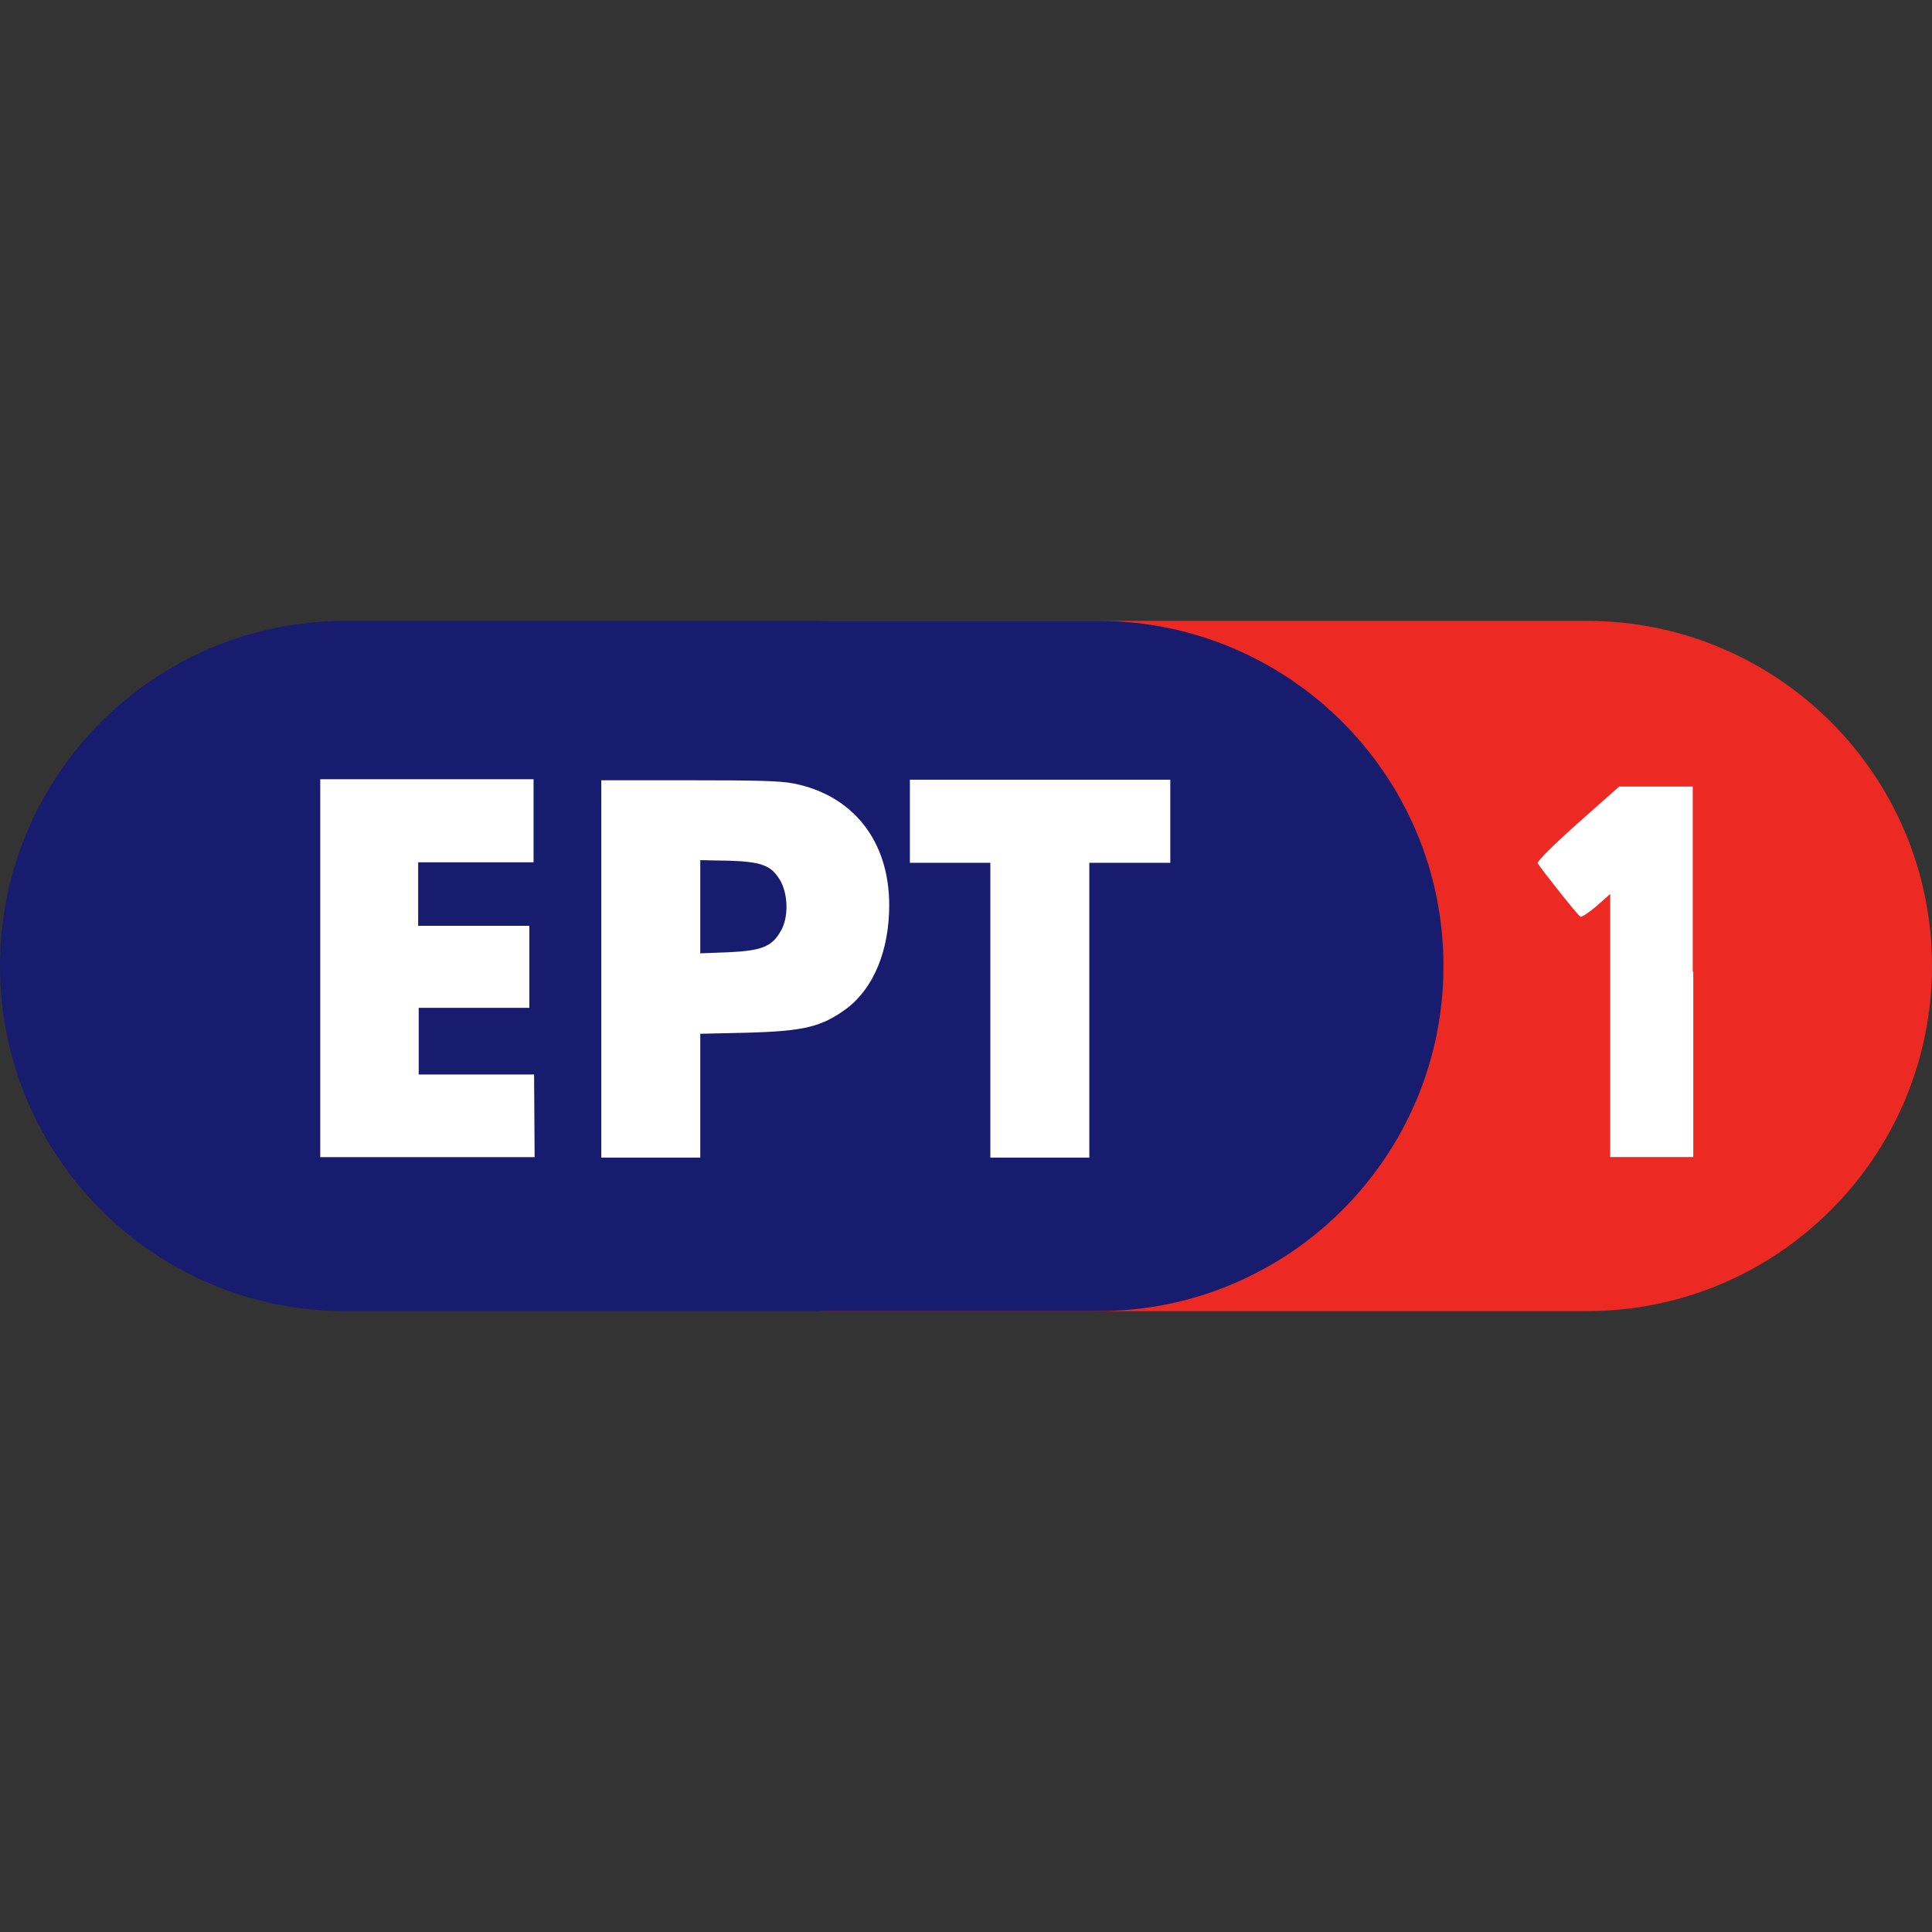
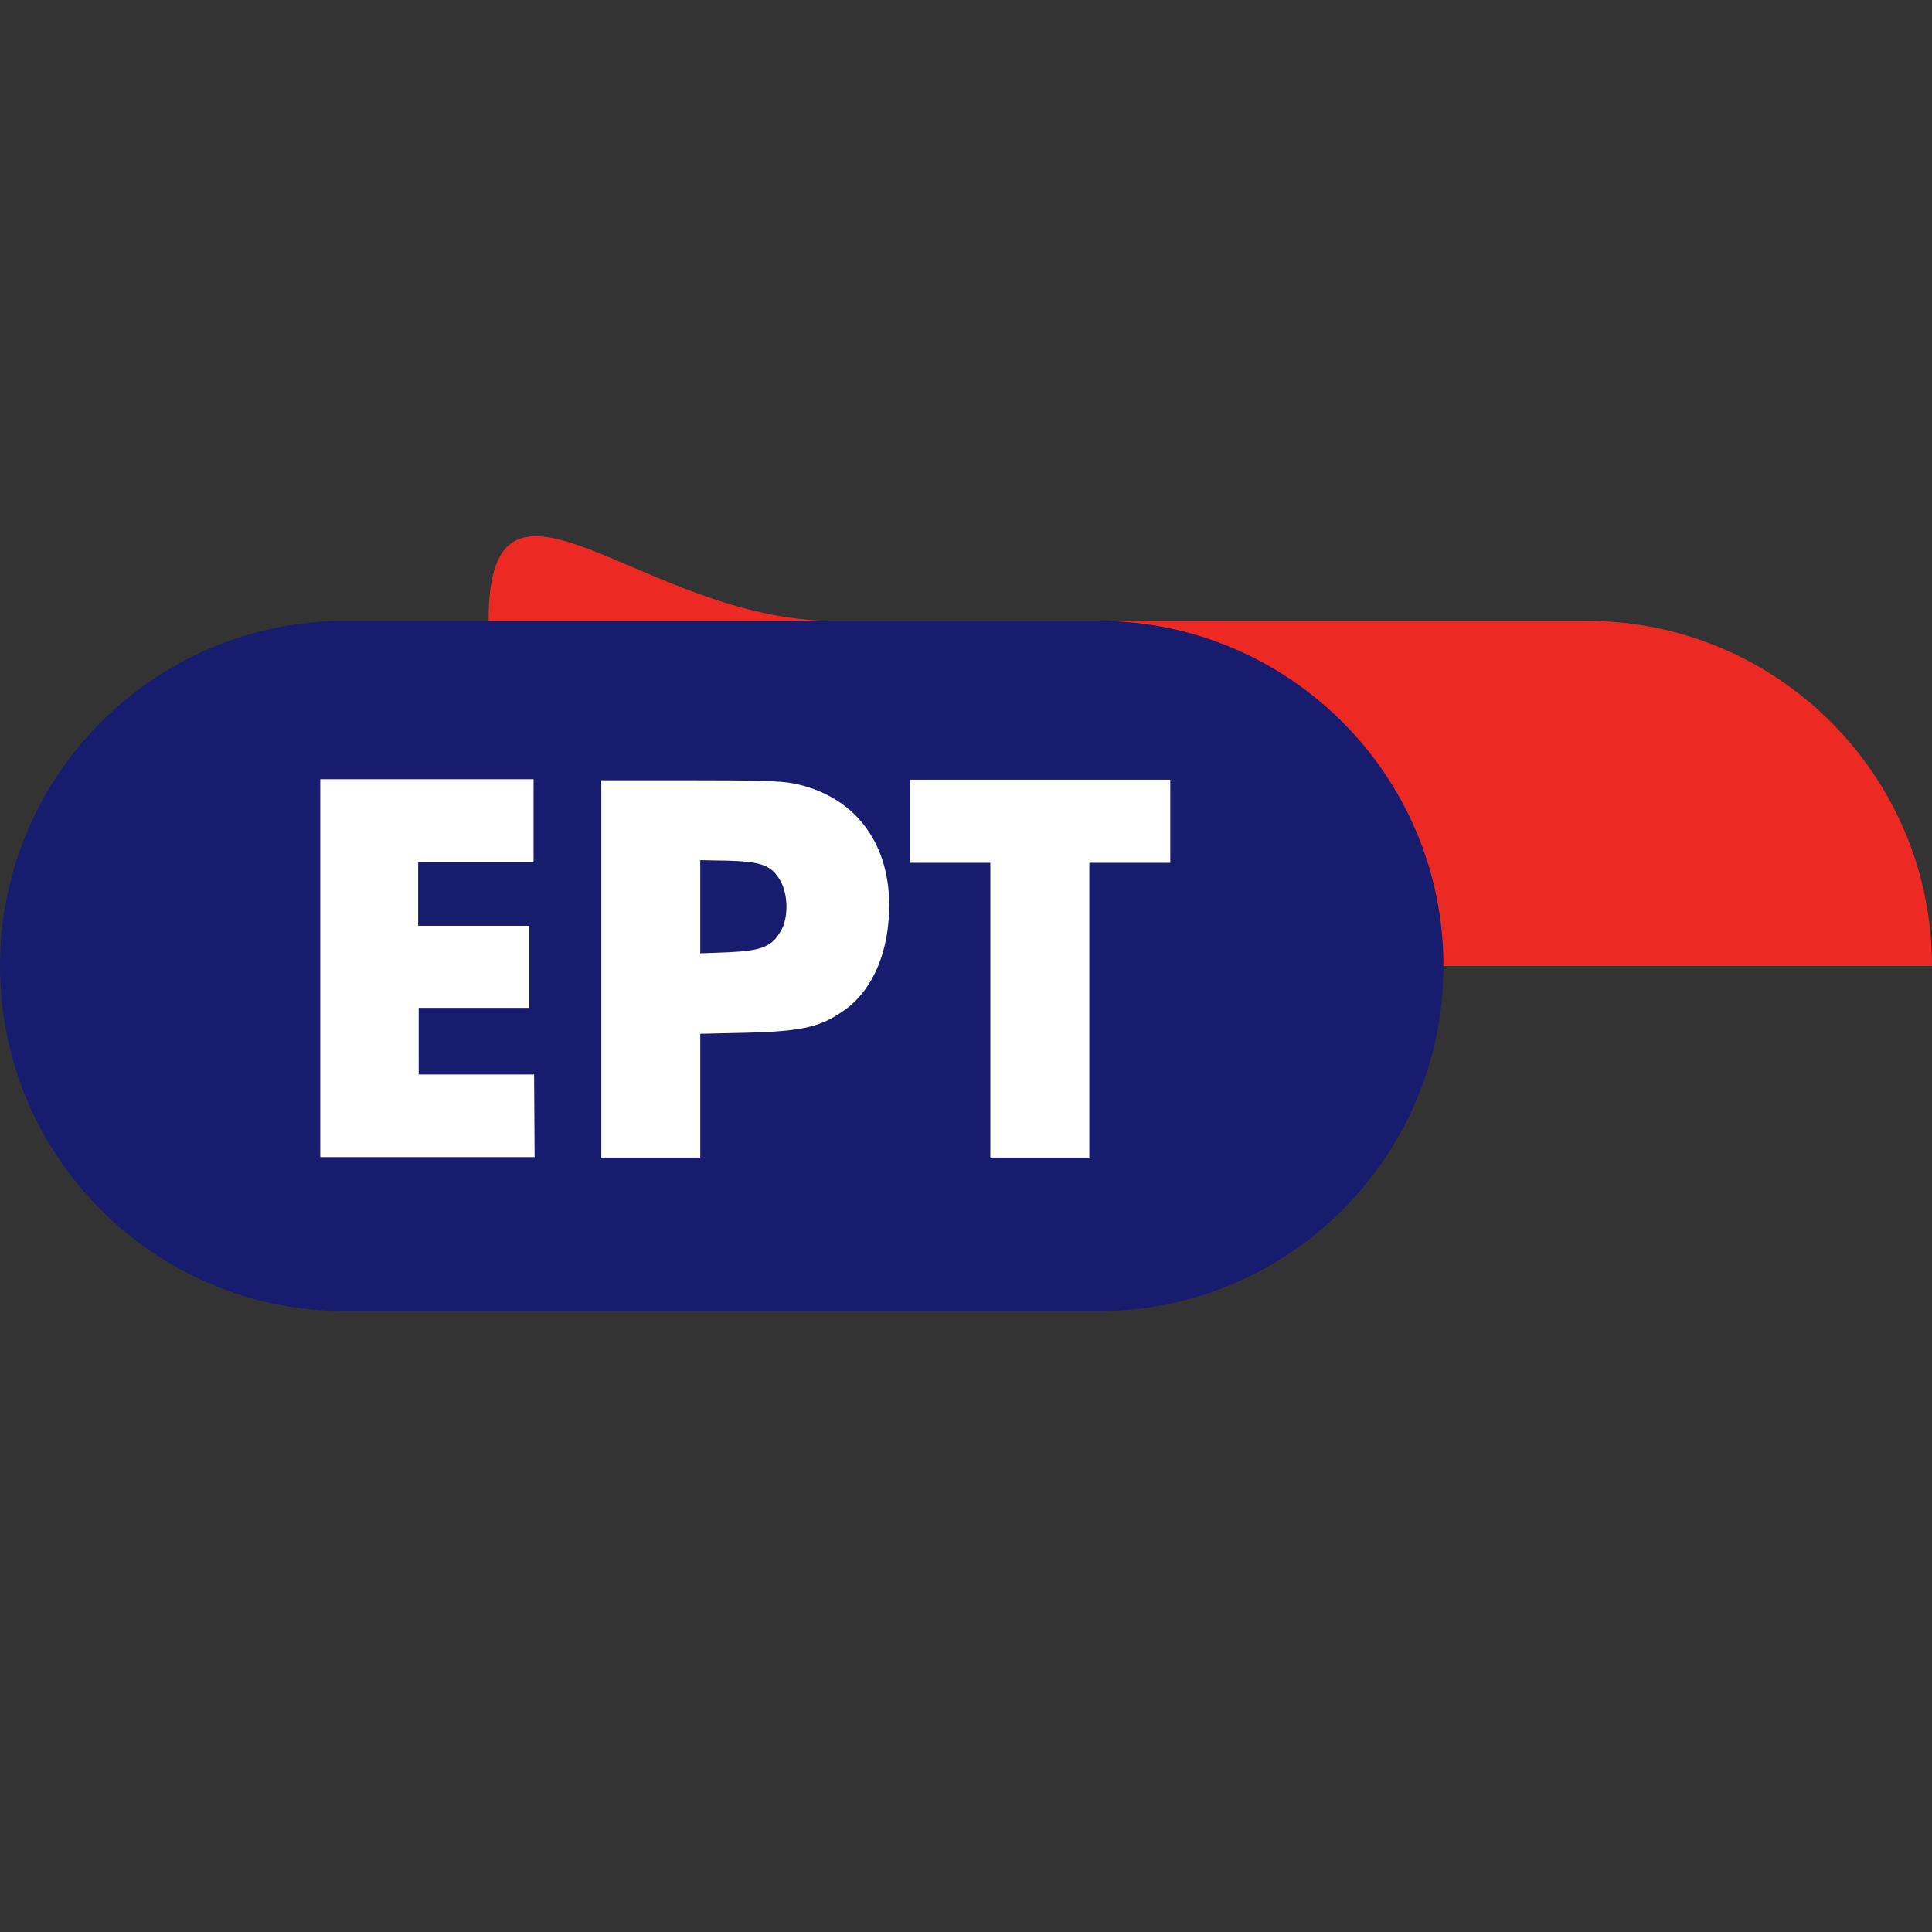
<svg xmlns="http://www.w3.org/2000/svg" version="1.1" id="Layer_1" x="0px" y="0px" viewBox="0 0 512 512" style="enable-background:new 0 0 512 512;" xml:space="preserve">
  <rect x="0" y="0" width="512" height="512" fill="#333333" stroke="none" />
  <style type="text/css">
	.st0{fill:#EC2923;}
	.st1{fill:#171C6E;}
	.st2{fill:#FFFFFF;}
</style>
  <g id="XMLID_1_">
-     <path id="XMLID_3_" class="st0" d="M220.93,164.54h199.61c50.5,0,91.46,40.96,91.46,91.46s-40.96,91.46-91.46,91.46H220.93   c-50.5,0-91.46-40.96-91.46-91.46S170.43,164.54,220.93,164.54z" />
+     <path id="XMLID_3_" class="st0" d="M220.93,164.54h199.61c50.5,0,91.46,40.96,91.46,91.46H220.93   c-50.5,0-91.46-40.96-91.46-91.46S170.43,164.54,220.93,164.54z" />
    <path id="XMLID_4_" class="st1" d="M91.46,164.54h199.61c50.5,0,91.46,40.96,91.46,91.46s-40.96,91.46-91.46,91.46H91.46   C40.96,347.46,0,306.5,0,256S40.96,164.54,91.46,164.54z" />
    <path id="XMLID_9_" class="st2" d="M288.82,228.65h21.32v-22.02h-69.01v22.02h21.32v78.13h26.23v-78.13H288.82z M159.35,206.62   v100.16h26.23v-32.82l12.34-0.28c15.29-0.42,19.78-1.54,26.51-6.45c7.15-5.47,11.22-15.43,11.22-27.35   c0-17.11-9.68-29.18-25.39-32.26c-3.51-0.7-10.1-0.84-27.77-0.84h-23.15V206.62z M185.58,227.95l7.43,0.14   c8.98,0.28,11.5,1.26,13.89,5.47c1.96,3.65,2.1,9.68,0,13.19c-2.38,4.21-5.19,5.19-13.89,5.61l-7.43,0.28V227.95L185.58,227.95z    M141.54,284.76h-30.58v-17.67h29.32v-21.74h-29.46v-16.83h30.58v-22.02H84.87v100.16h56.81L141.54,284.76z" />
-     <path id="XMLID_10_" class="st2" d="M448.6,257.54v-49.1h-9.82h-9.68l-11.08,9.82c-6.73,6.03-10.8,10.1-10.52,10.52   c0.84,1.4,10.66,13.89,11.36,14.17c0.28,0.14,2.24-1.12,4.21-2.81l3.65-3.23v69.72h22.02v-49.1H448.6z" />
  </g>
</svg>